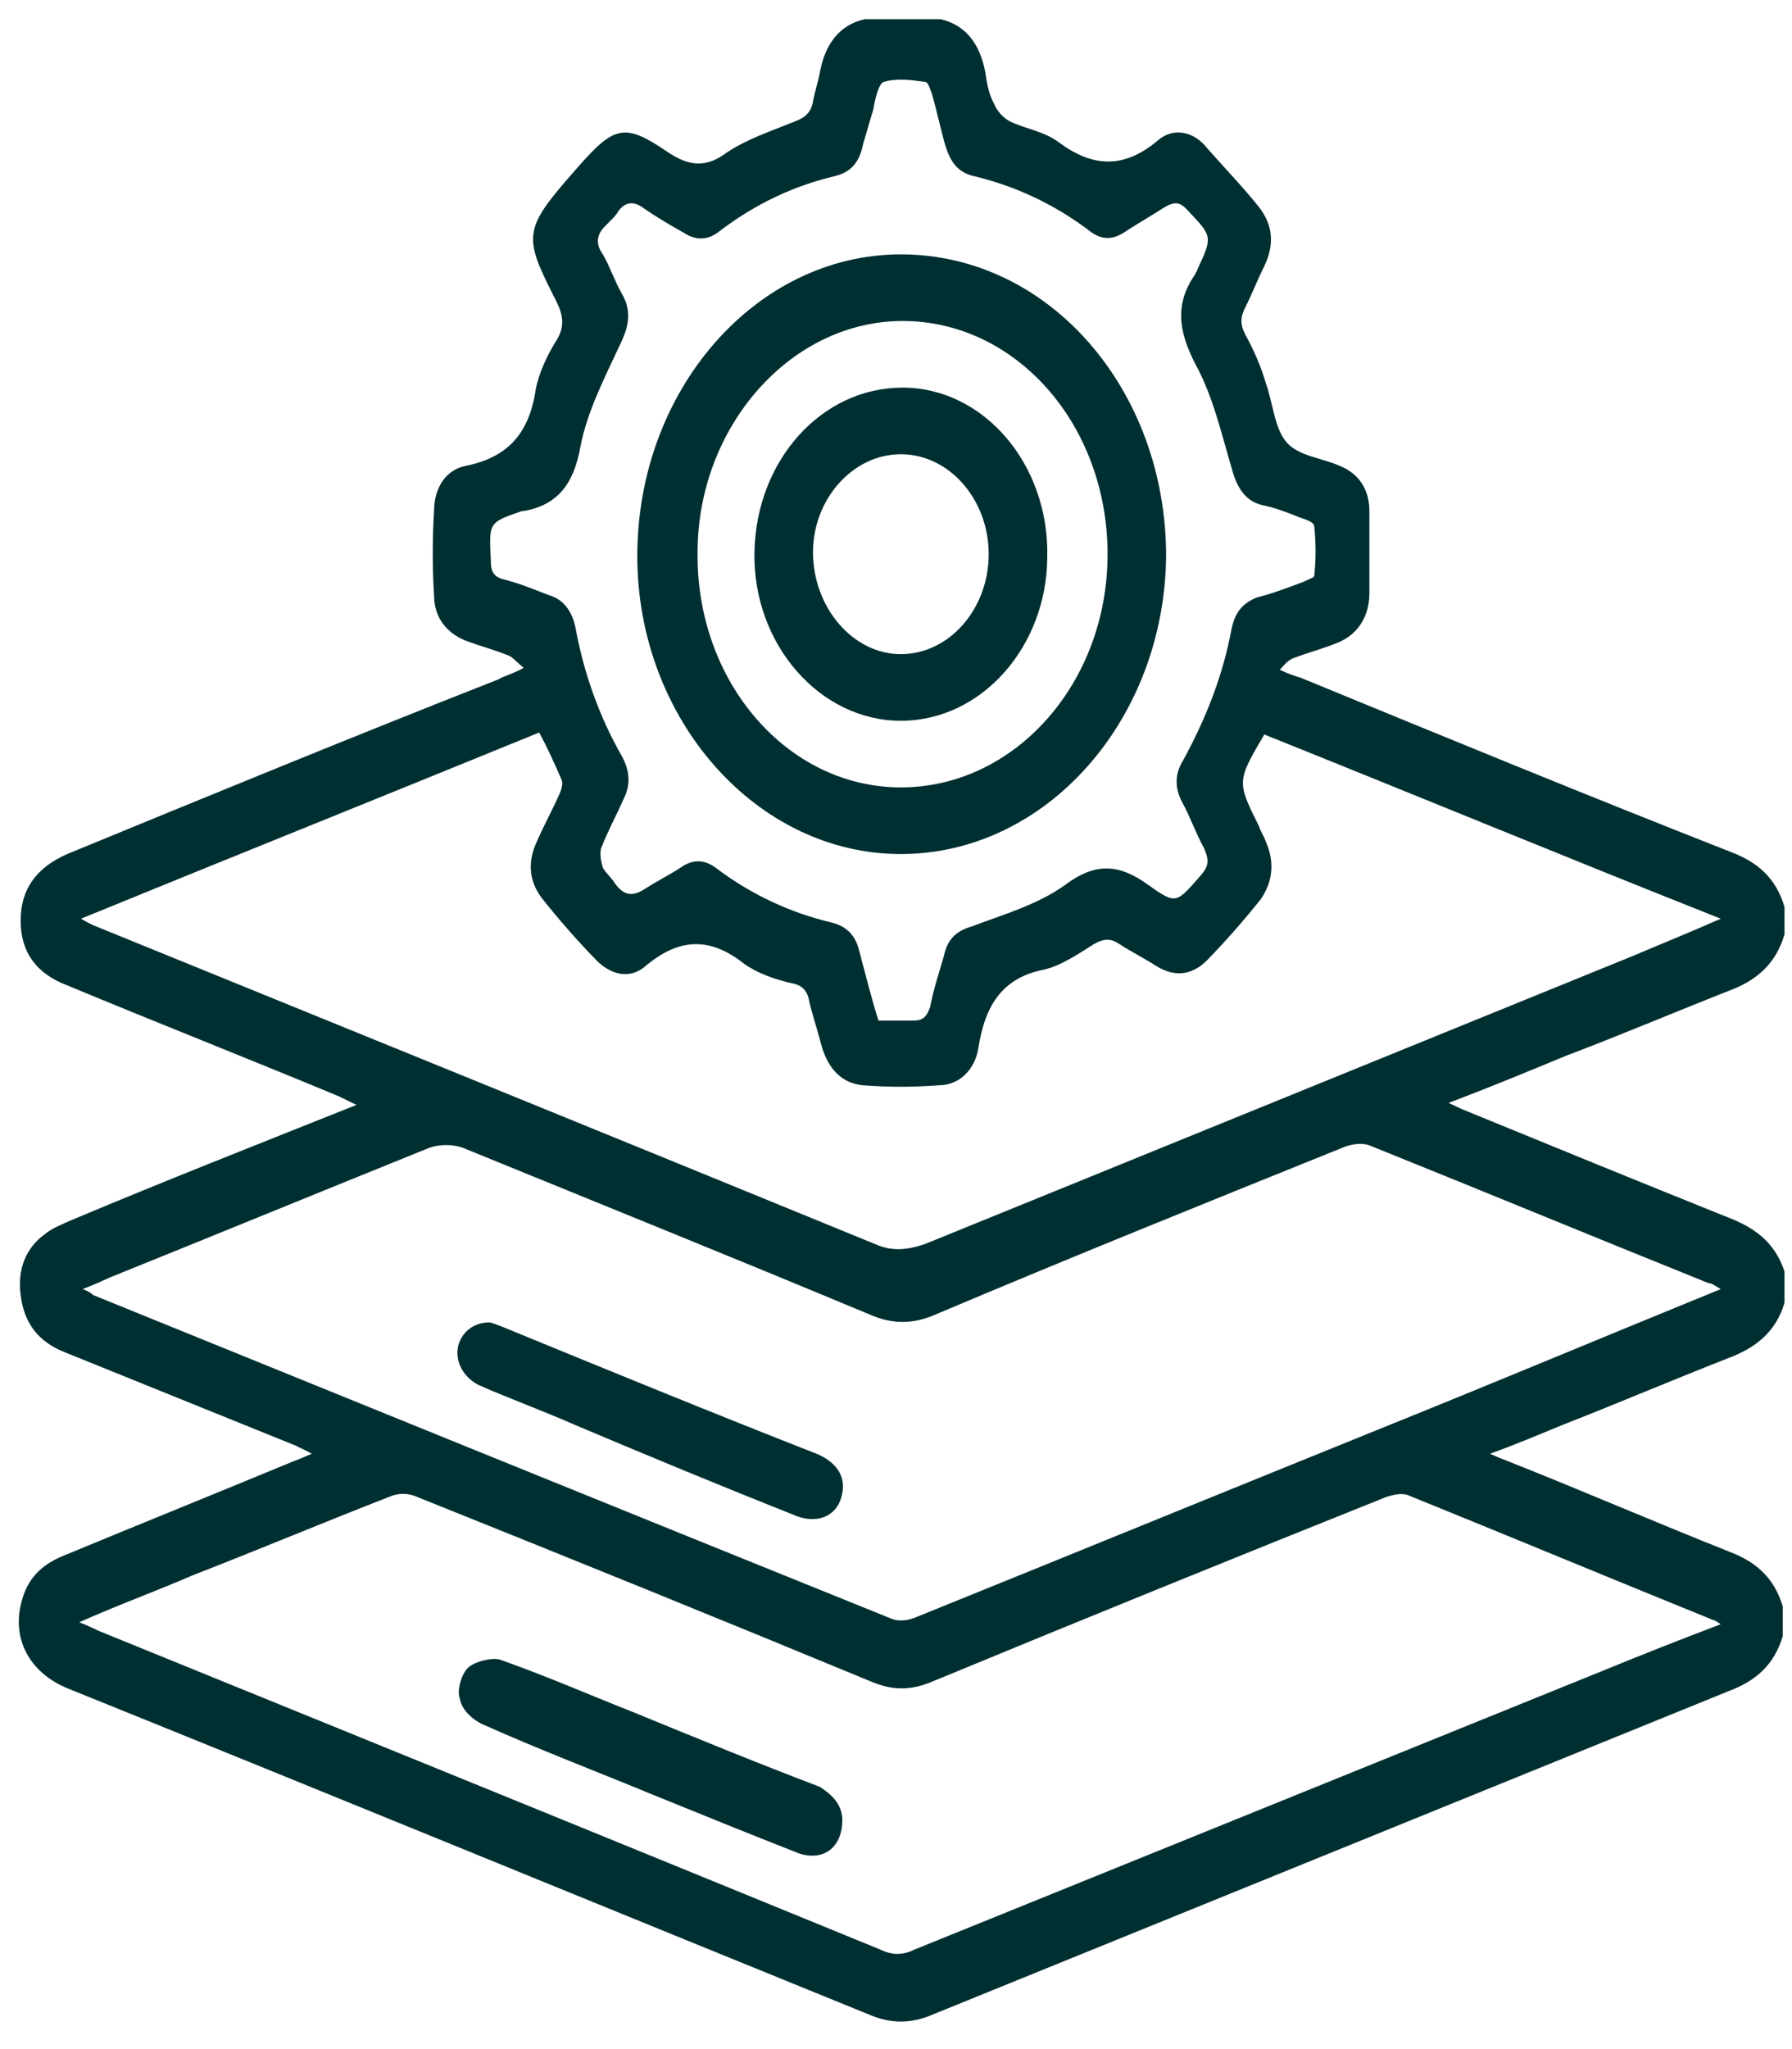
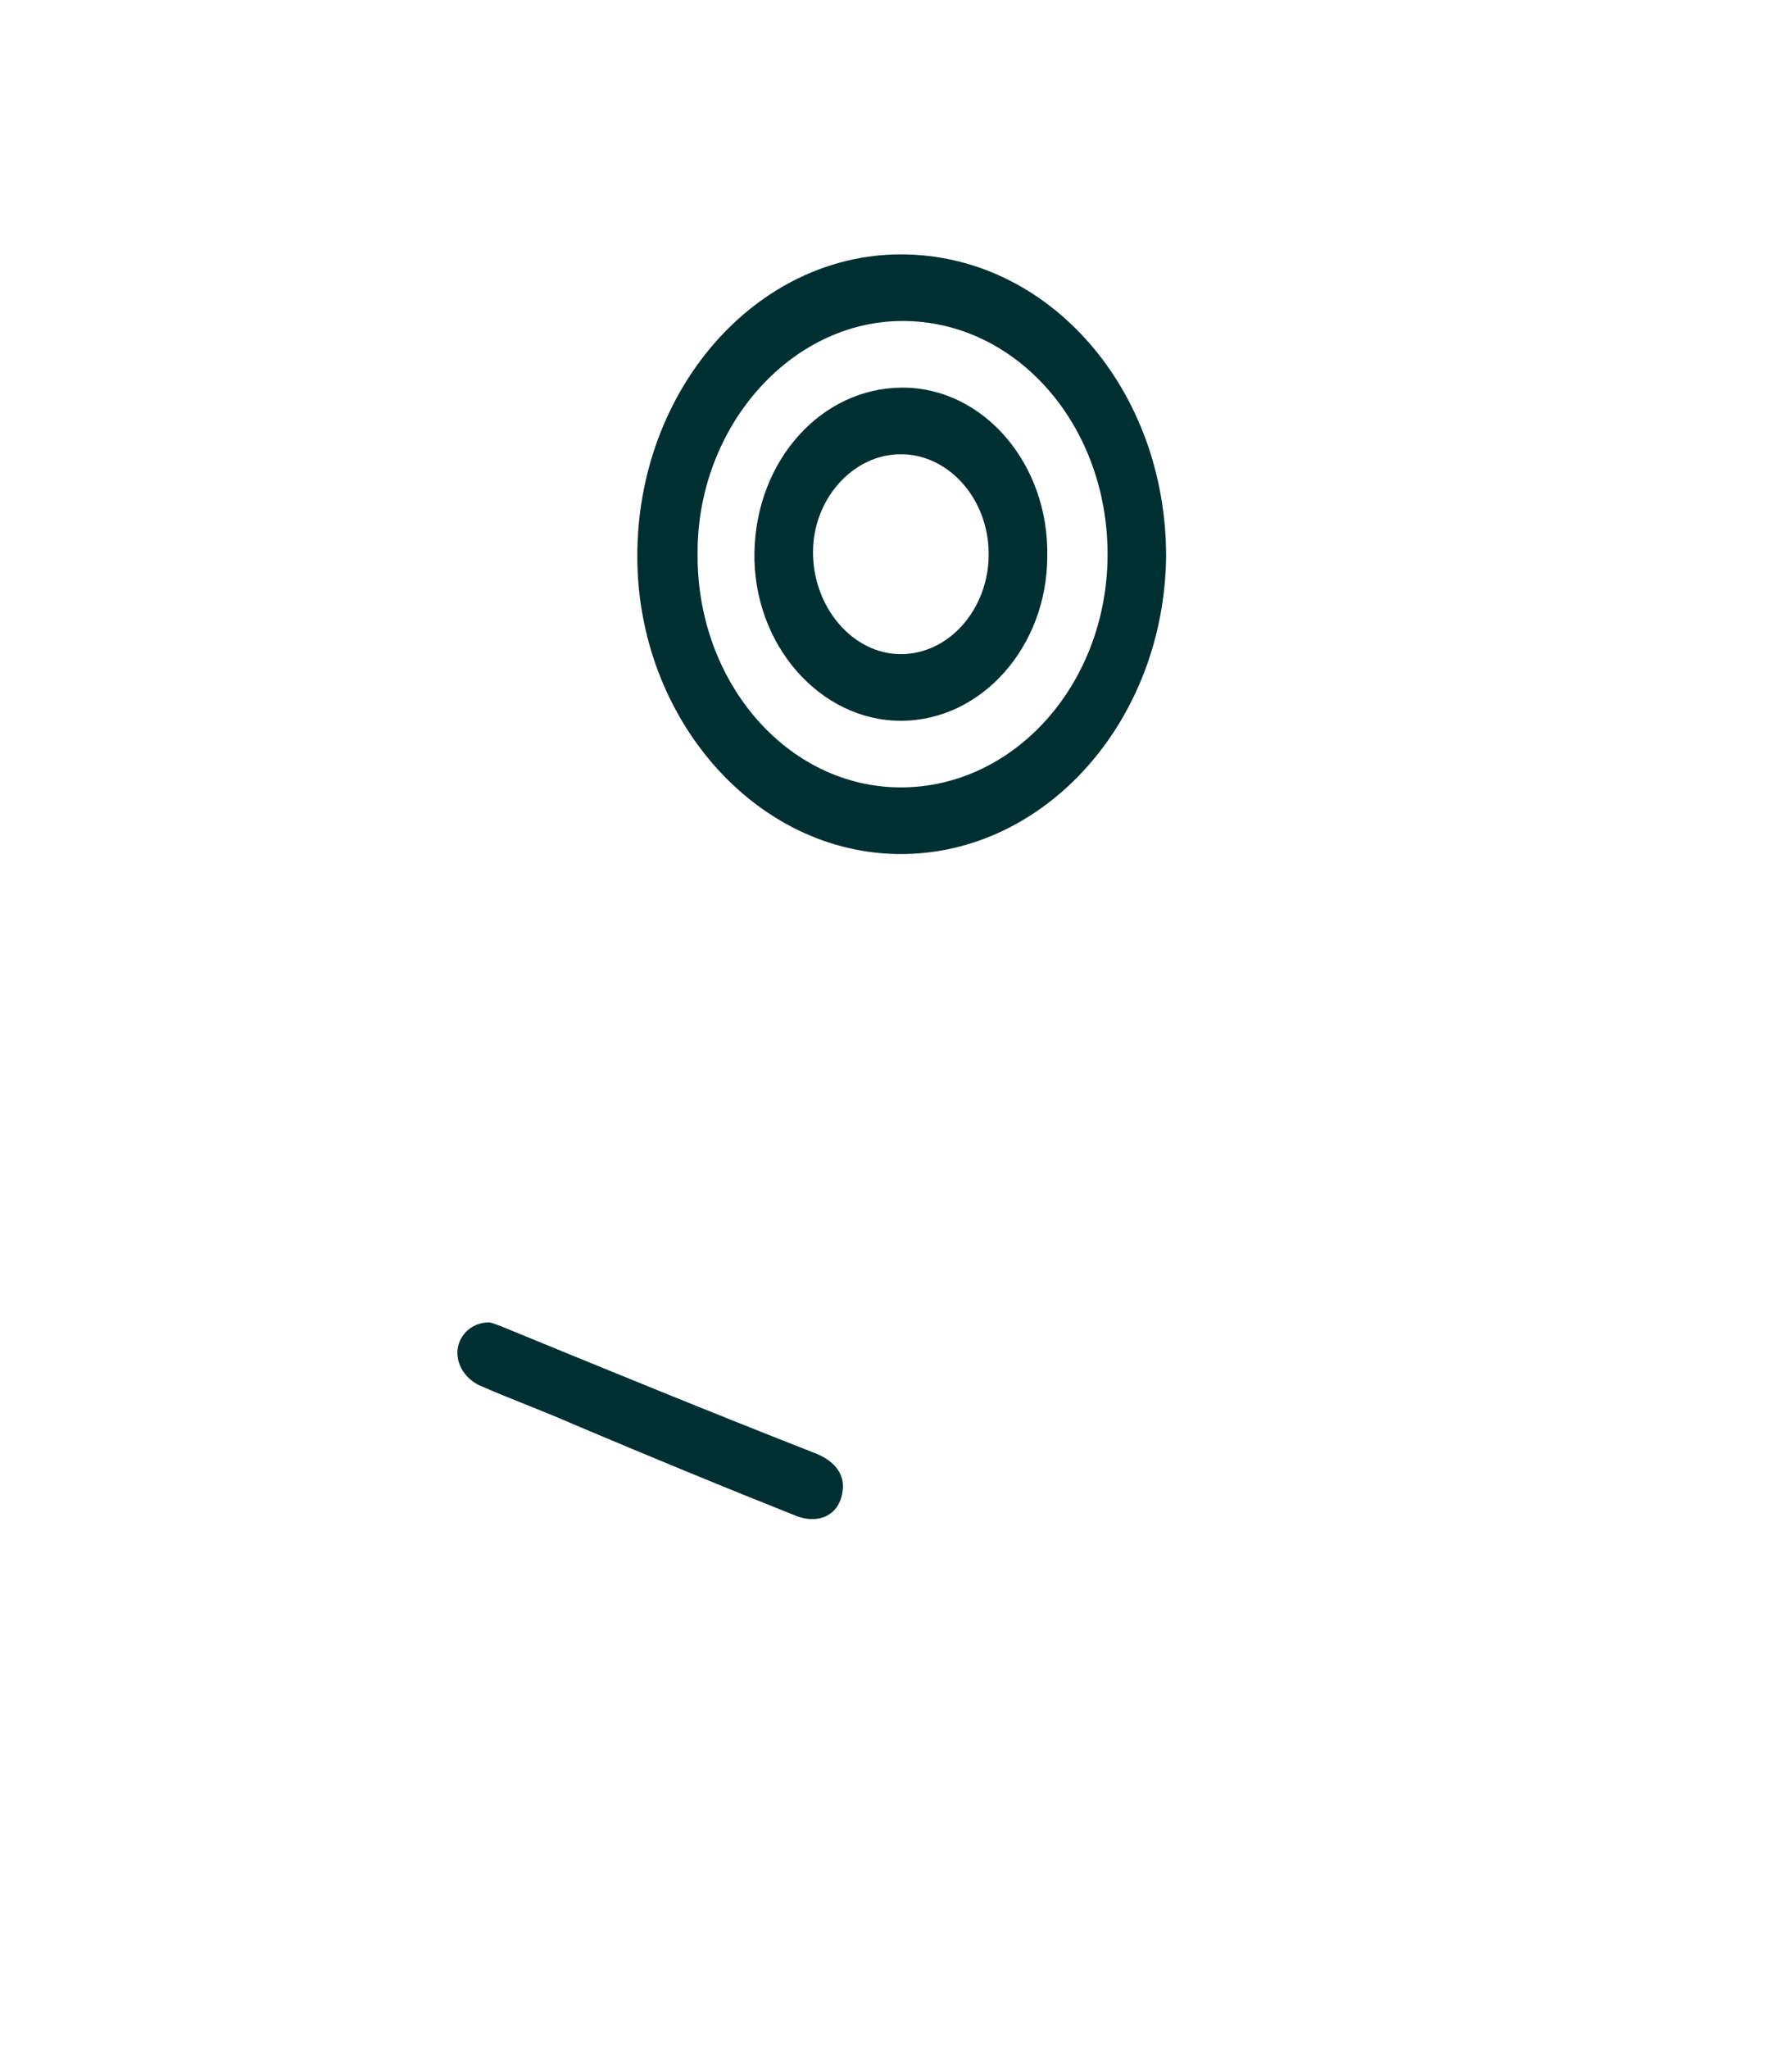
<svg xmlns="http://www.w3.org/2000/svg" width="63" height="72" viewBox="0 0 63 72" fill="none">
-   <path d="M62.676 57.483C62.373 58.516 61.707 59.067 60.799 59.411C51.473 63.199 42.147 66.986 32.821 70.773C32.034 71.118 31.307 71.118 30.52 70.773C21.194 66.986 11.808 63.13 2.422 59.343C1.029 58.792 0.363 57.552 0.787 56.175C1.029 55.349 1.574 54.936 2.24 54.66C4.904 53.559 7.63 52.457 10.294 51.355C10.476 51.286 10.657 51.217 10.96 51.08C10.718 50.942 10.536 50.873 10.415 50.804C7.69 49.702 4.965 48.601 2.24 47.499C1.392 47.154 0.847 46.535 0.726 45.502C0.605 44.607 0.908 43.849 1.574 43.367C1.816 43.161 2.179 43.023 2.482 42.885C5.752 41.508 9.083 40.2 12.535 38.823C12.232 38.685 11.99 38.547 11.808 38.478C8.659 37.17 5.51 35.931 2.361 34.622C1.271 34.209 0.726 33.452 0.726 32.35C0.726 31.248 1.271 30.491 2.361 30.009C7.387 27.943 12.414 25.877 17.5 23.88C17.743 23.742 18.045 23.674 18.409 23.467C18.166 23.26 18.045 23.123 17.924 23.054C17.44 22.847 16.895 22.709 16.35 22.503C15.684 22.227 15.26 21.677 15.26 20.919C15.199 19.955 15.199 18.922 15.26 17.958C15.26 17.132 15.684 16.512 16.35 16.374C17.743 16.099 18.59 15.341 18.833 13.689C18.954 13.069 19.256 12.449 19.559 11.967C19.862 11.485 19.802 11.072 19.559 10.59C18.409 8.318 18.348 8.111 20.165 6.045C20.225 5.977 20.286 5.908 20.346 5.839C21.618 4.393 21.982 4.324 23.495 5.357C24.222 5.839 24.828 5.908 25.555 5.357C26.281 4.875 27.129 4.599 27.977 4.255C28.34 4.117 28.522 3.911 28.582 3.567C28.643 3.222 28.764 2.878 28.825 2.534C29.006 1.57 29.491 0.881 30.399 0.674C31.307 0.674 32.155 0.674 33.063 0.674C33.972 0.881 34.456 1.57 34.638 2.534C34.699 2.947 34.759 3.291 34.941 3.635C35.062 3.911 35.244 4.117 35.486 4.255C36.031 4.531 36.697 4.599 37.242 5.013C38.453 5.908 39.543 5.908 40.694 4.944C41.239 4.462 41.965 4.599 42.45 5.219C43.056 5.908 43.722 6.596 44.267 7.285C44.751 7.905 44.812 8.593 44.448 9.351C44.206 9.833 44.024 10.315 43.782 10.797C43.6 11.141 43.6 11.416 43.782 11.761C44.085 12.312 44.327 12.863 44.509 13.482C44.751 14.171 44.812 15.066 45.236 15.548C45.659 16.03 46.507 16.099 47.113 16.374C47.779 16.65 48.142 17.201 48.142 17.958C48.142 18.922 48.142 19.886 48.142 20.85C48.142 21.677 47.718 22.296 47.052 22.572C46.568 22.778 46.023 22.916 45.478 23.123C45.296 23.192 45.175 23.329 44.993 23.536C45.296 23.674 45.478 23.742 45.72 23.811C50.746 25.877 55.773 27.943 60.859 29.94C61.768 30.284 62.434 30.835 62.736 31.868C62.736 32.212 62.736 32.487 62.736 32.832C62.434 33.865 61.768 34.416 60.92 34.76C58.982 35.517 57.044 36.344 55.046 37.101C53.714 37.652 52.381 38.203 50.928 38.754C51.231 38.891 51.352 38.96 51.533 39.029C54.561 40.269 57.589 41.508 60.678 42.748C61.586 43.092 62.373 43.574 62.736 44.676C62.736 45.02 62.736 45.433 62.736 45.777C62.434 46.81 61.707 47.361 60.799 47.705C58.861 48.463 56.923 49.289 54.985 50.047C54.137 50.391 53.35 50.735 52.381 51.08C52.684 51.217 52.866 51.286 53.047 51.355C55.651 52.388 58.195 53.49 60.799 54.523C61.707 54.867 62.373 55.418 62.676 56.451C62.676 56.864 62.676 57.139 62.676 57.483ZM60.496 45.295C60.254 45.158 60.193 45.089 60.072 45.089C56.136 43.505 52.139 41.852 48.203 40.269C47.9 40.131 47.476 40.2 47.173 40.337C42.389 42.266 37.605 44.194 32.882 46.191C32.095 46.535 31.368 46.535 30.581 46.191C25.797 44.194 21.013 42.266 16.289 40.337C15.926 40.2 15.441 40.2 15.078 40.337C11.323 41.852 7.63 43.367 3.875 44.882C3.572 45.02 3.269 45.158 2.906 45.295C3.088 45.364 3.209 45.433 3.269 45.502C12.595 49.289 21.921 53.077 31.307 56.864C31.61 57.002 31.974 56.933 32.276 56.795C37.727 54.591 43.116 52.388 48.566 50.184C52.502 48.601 56.439 46.948 60.496 45.295ZM60.496 57.07C60.375 57.001 60.314 56.933 60.254 56.933C56.681 55.486 53.047 53.972 49.474 52.526C49.232 52.457 48.99 52.526 48.748 52.594C43.419 54.729 38.15 56.864 32.821 59.067C32.034 59.411 31.368 59.411 30.581 59.067C25.252 56.864 19.983 54.729 14.654 52.594C14.351 52.457 13.988 52.457 13.685 52.594C11.384 53.49 9.083 54.454 6.782 55.349C5.51 55.9 4.178 56.382 2.785 57.002C3.148 57.139 3.391 57.277 3.572 57.346C12.716 61.064 21.86 64.782 30.944 68.501C31.368 68.707 31.731 68.707 32.155 68.501C40.149 65.265 48.142 62.028 56.136 58.792C57.65 58.172 59.043 57.621 60.496 57.07ZM44.448 25.808C43.479 27.461 43.479 27.461 44.267 29.044C44.327 29.251 44.448 29.389 44.509 29.595C44.812 30.284 44.751 30.973 44.327 31.592C43.722 32.35 43.116 33.038 42.45 33.727C41.905 34.278 41.299 34.347 40.633 33.934C40.209 33.658 39.785 33.452 39.361 33.176C39.059 32.969 38.816 32.969 38.453 33.176C37.908 33.52 37.303 33.934 36.697 34.071C35.304 34.347 34.638 35.242 34.396 36.826C34.275 37.583 33.73 38.134 33.003 38.134C32.095 38.203 31.247 38.203 30.338 38.134C29.612 38.065 29.127 37.583 28.885 36.757C28.764 36.275 28.582 35.724 28.461 35.242C28.401 34.829 28.219 34.622 27.856 34.553C27.25 34.416 26.645 34.209 26.16 33.865C24.949 32.901 23.859 32.969 22.708 33.934C22.163 34.416 21.497 34.278 20.952 33.727C20.286 33.038 19.68 32.35 19.075 31.592C18.59 30.973 18.53 30.284 18.893 29.526C19.135 28.976 19.438 28.425 19.68 27.874C19.741 27.736 19.802 27.53 19.741 27.392C19.499 26.841 19.256 26.29 18.954 25.739C13.564 27.943 8.235 30.077 2.846 32.281C3.088 32.419 3.209 32.487 3.391 32.556C12.535 36.275 21.679 39.993 30.762 43.712C31.368 43.987 31.913 43.918 32.519 43.712C40.815 40.337 49.111 36.963 57.407 33.589C58.376 33.176 59.406 32.763 60.496 32.281C55.106 30.146 49.777 27.943 44.448 25.808ZM30.884 35.862C31.307 35.862 31.731 35.862 32.095 35.862C32.458 35.862 32.579 35.724 32.7 35.38C32.821 34.76 33.003 34.209 33.185 33.589C33.306 32.969 33.669 32.694 34.154 32.556C35.244 32.143 36.455 31.799 37.424 31.11C38.514 30.284 39.361 30.353 40.391 31.11C41.36 31.799 41.36 31.73 42.208 30.766C42.511 30.422 42.511 30.215 42.329 29.802C42.026 29.251 41.844 28.7 41.541 28.149C41.299 27.667 41.299 27.185 41.602 26.703C42.389 25.257 42.995 23.742 43.298 22.09C43.419 21.539 43.661 21.195 44.206 20.988C44.751 20.85 45.296 20.644 45.841 20.437C45.962 20.368 46.205 20.299 46.205 20.23C46.265 19.68 46.265 19.06 46.205 18.509C46.205 18.302 45.781 18.234 45.478 18.096C45.114 17.958 44.751 17.82 44.388 17.752C43.782 17.614 43.479 17.132 43.298 16.443C42.934 15.204 42.632 13.896 42.026 12.794C41.42 11.623 41.299 10.659 42.026 9.626C42.026 9.557 42.087 9.557 42.087 9.488C42.632 8.318 42.632 8.318 41.784 7.423C41.481 7.078 41.299 7.078 40.936 7.285C40.512 7.56 40.028 7.836 39.604 8.111C39.119 8.456 38.695 8.456 38.211 8.042C37 7.147 35.667 6.527 34.214 6.183C33.669 6.045 33.427 5.701 33.245 5.15C33.064 4.531 32.942 3.911 32.761 3.291C32.7 3.153 32.64 2.878 32.519 2.878C32.034 2.809 31.55 2.74 31.065 2.878C30.884 2.947 30.762 3.498 30.702 3.842C30.581 4.255 30.46 4.668 30.338 5.081C30.217 5.701 29.915 6.045 29.37 6.183C27.916 6.527 26.584 7.147 25.312 8.111C24.888 8.456 24.464 8.456 24.041 8.18C23.556 7.905 23.072 7.629 22.587 7.285C22.284 7.078 21.982 7.078 21.739 7.423C21.618 7.629 21.437 7.767 21.316 7.905C21.013 8.18 20.892 8.524 21.194 8.938C21.437 9.351 21.618 9.902 21.86 10.315C22.224 10.934 22.103 11.485 21.8 12.105C21.255 13.276 20.649 14.446 20.407 15.686C20.165 17.063 19.559 17.752 18.409 17.958H18.348C17.137 18.371 17.198 18.371 17.258 19.748C17.258 20.162 17.44 20.299 17.743 20.368C18.288 20.506 18.772 20.712 19.317 20.919C19.802 21.057 20.104 21.47 20.225 22.021C20.528 23.674 21.073 25.188 21.86 26.566C22.163 27.116 22.163 27.599 21.921 28.081C21.679 28.631 21.376 29.182 21.134 29.802C21.073 30.009 21.134 30.284 21.194 30.491C21.316 30.697 21.497 30.835 21.618 31.041C21.921 31.455 22.224 31.523 22.648 31.248C23.072 30.973 23.495 30.766 23.919 30.491C24.404 30.146 24.828 30.215 25.252 30.559C26.463 31.455 27.795 32.074 29.248 32.419C29.794 32.556 30.096 32.901 30.217 33.452C30.46 34.347 30.641 35.104 30.884 35.862Z" fill="#002F32" />
  <path d="M17.198 46.466C17.258 46.466 17.44 46.535 17.622 46.604C21.316 48.119 25.009 49.633 28.703 51.08C29.37 51.355 29.733 51.837 29.612 52.457C29.491 53.214 28.825 53.559 28.037 53.283C25.433 52.25 22.769 51.148 20.165 50.047C19.075 49.565 17.924 49.151 16.834 48.669C16.289 48.394 15.986 47.843 16.108 47.292C16.229 46.81 16.653 46.466 17.198 46.466Z" fill="#002F32" />
-   <path d="M29.612 63.956C29.612 64.92 28.946 65.402 28.098 65.127C26.342 64.438 24.646 63.75 22.951 63.061C20.952 62.235 18.954 61.477 16.955 60.582C16.653 60.444 16.229 60.1 16.168 59.687C16.047 59.411 16.229 58.792 16.471 58.585C16.713 58.379 17.258 58.241 17.561 58.31C19.135 58.861 20.71 59.549 22.284 60.169C24.465 61.064 26.645 61.959 28.825 62.786C29.248 63.061 29.612 63.405 29.612 63.956Z" fill="#002F32" />
  <path d="M31.671 30.009C26.584 30.009 22.405 25.257 22.405 19.542C22.405 13.689 26.584 8.938 31.671 8.938C36.879 8.938 40.996 13.689 40.996 19.542C40.936 25.326 36.758 30.009 31.671 30.009ZM31.671 27.667C35.667 27.667 38.938 24.018 38.938 19.473C38.938 14.928 35.728 11.279 31.731 11.279C27.795 11.279 24.525 14.997 24.525 19.404C24.465 23.949 27.674 27.667 31.671 27.667Z" fill="#002F32" />
  <path d="M31.671 25.326C28.825 25.326 26.463 22.641 26.523 19.404C26.584 16.168 28.885 13.62 31.731 13.62C34.578 13.62 36.879 16.305 36.818 19.542C36.818 22.709 34.517 25.326 31.671 25.326ZM31.671 22.985C33.366 22.985 34.759 21.401 34.759 19.473C34.759 17.545 33.366 15.961 31.671 15.961C29.975 15.961 28.582 17.545 28.582 19.404C28.582 21.332 29.975 22.985 31.671 22.985Z" fill="#002F32" />
</svg>